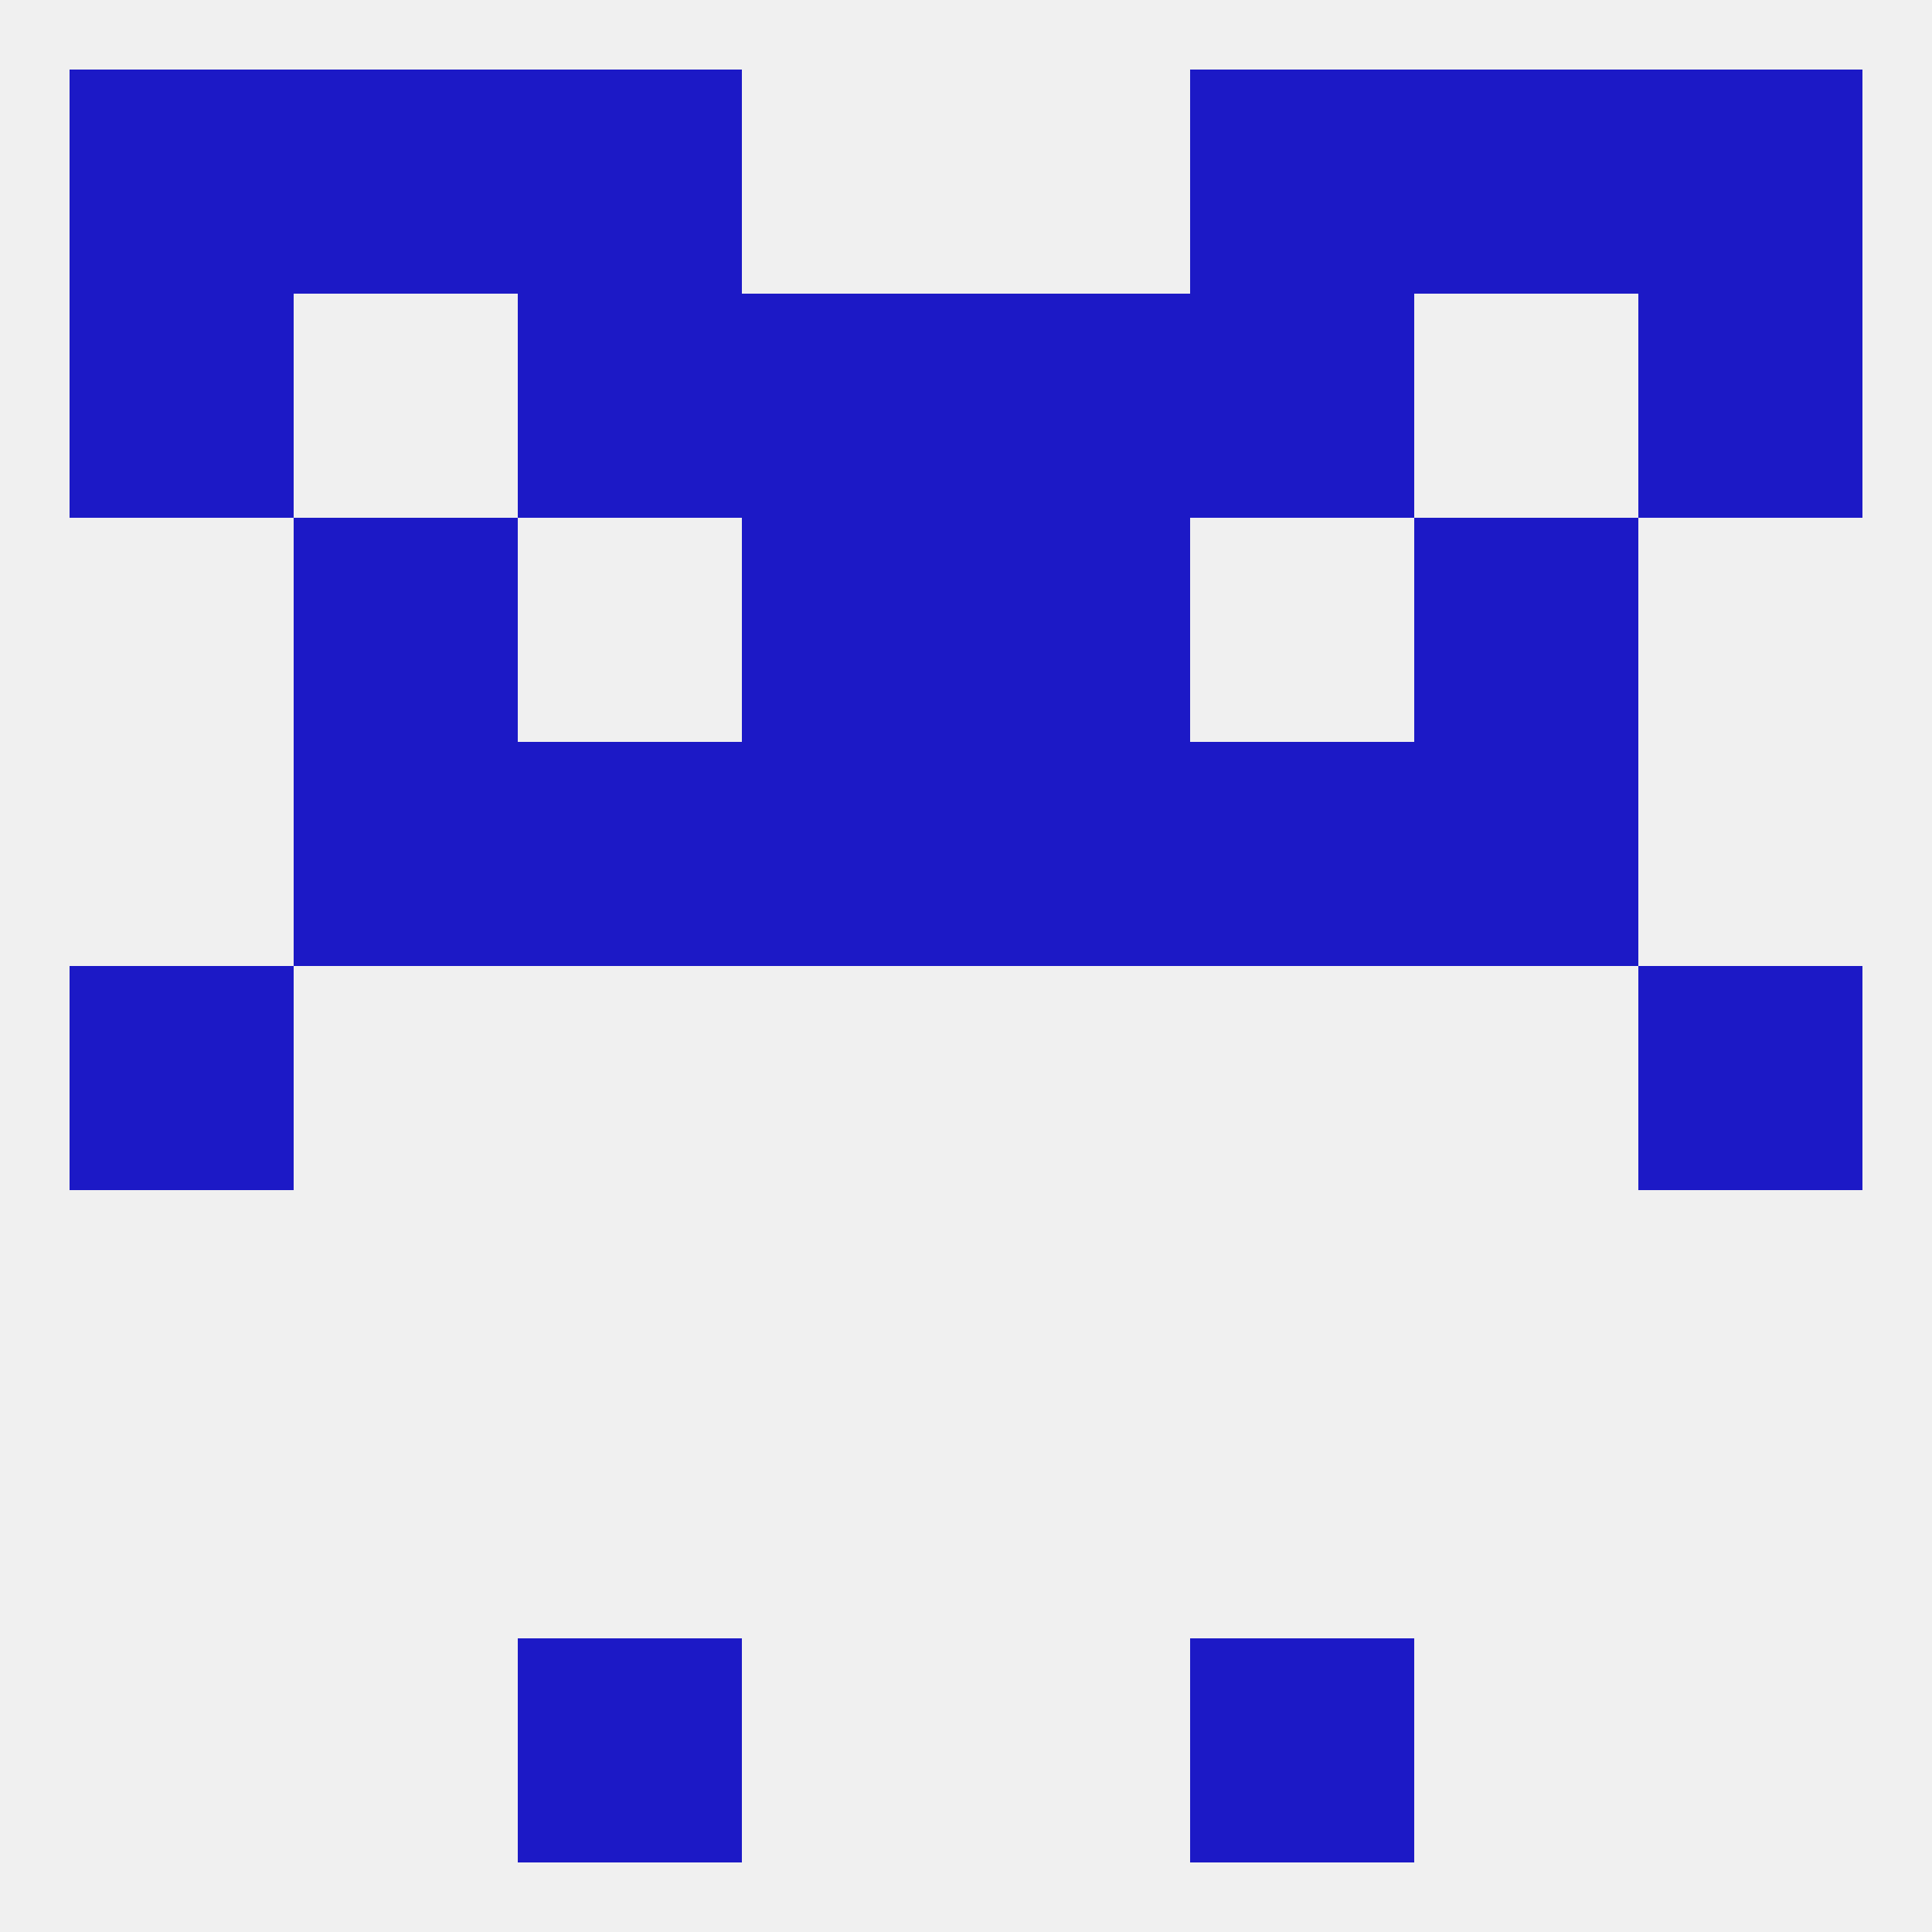
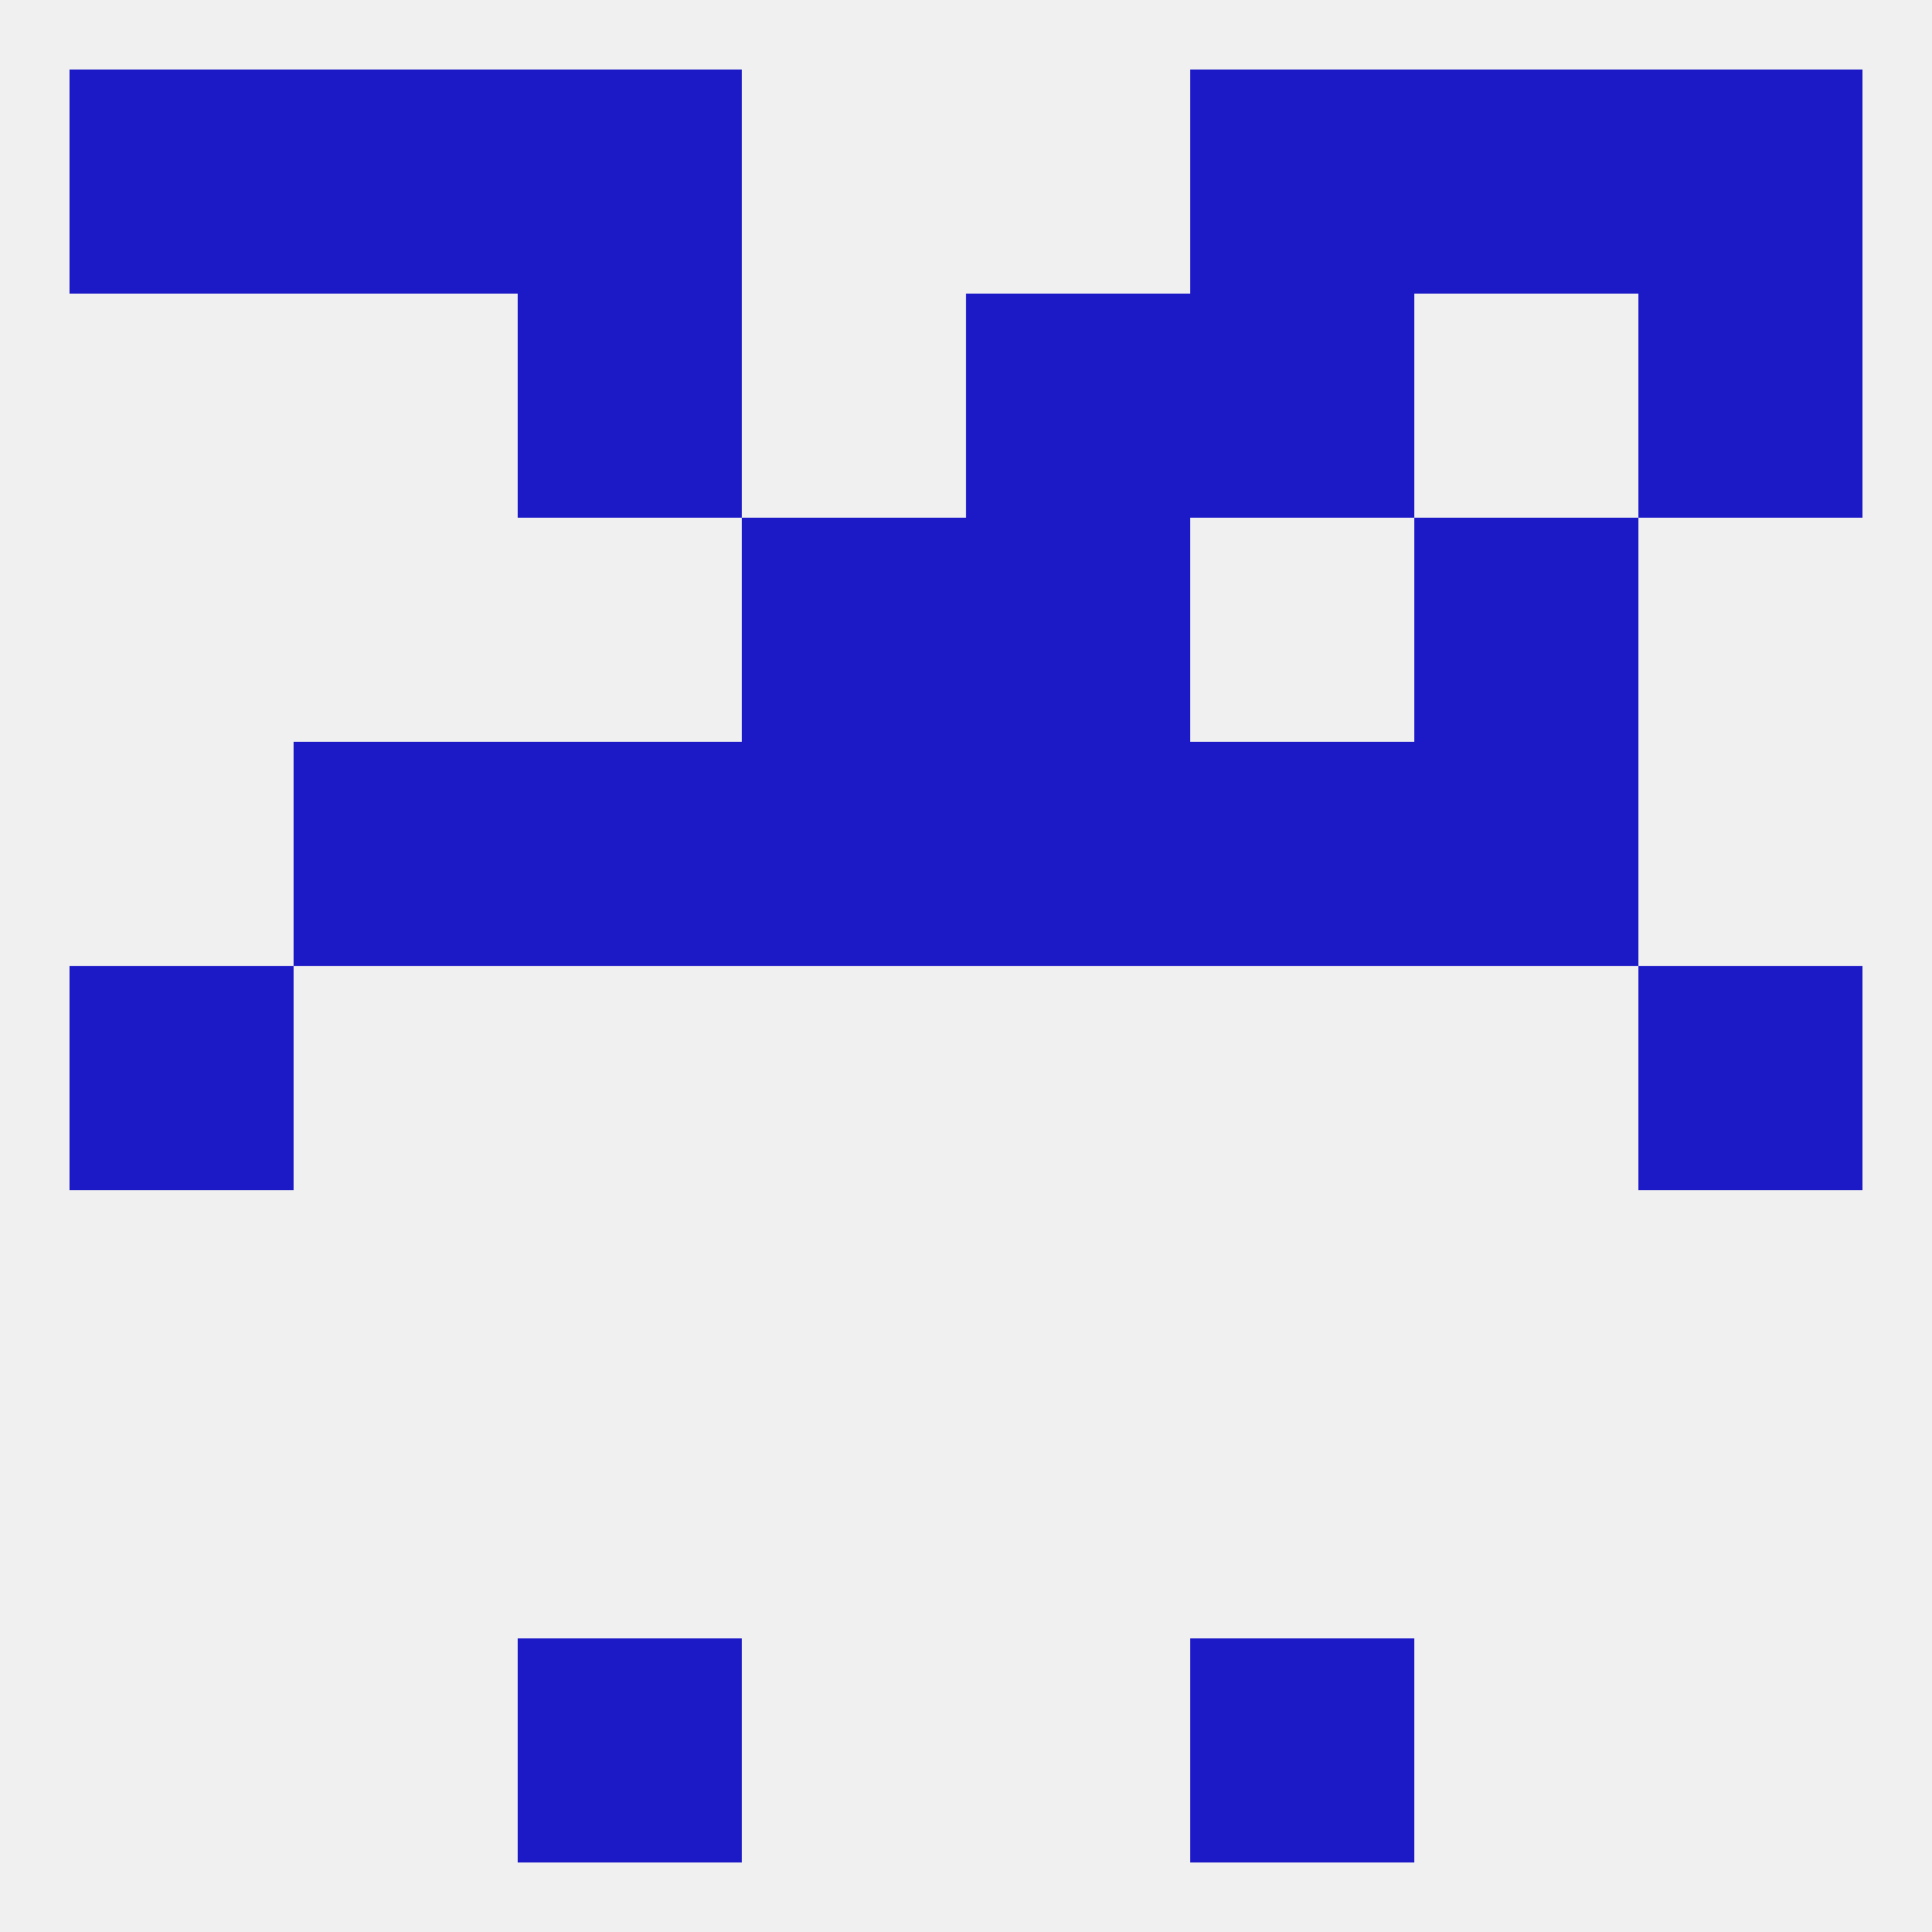
<svg xmlns="http://www.w3.org/2000/svg" version="1.1" baseprofile="full" width="250" height="250" viewBox="0 0 250 250">
  <rect width="100%" height="100%" fill="rgba(240,240,240,255)" />
  <rect x="183" y="67" width="29" height="29" fill="rgba(28,25,198,255)" />
  <rect x="96" y="67" width="29" height="29" fill="rgba(28,25,198,255)" />
  <rect x="125" y="67" width="29" height="29" fill="rgba(28,25,198,255)" />
-   <rect x="38" y="67" width="29" height="29" fill="rgba(28,25,198,255)" />
  <rect x="67" y="38" width="29" height="29" fill="rgba(28,25,198,255)" />
  <rect x="154" y="38" width="29" height="29" fill="rgba(28,25,198,255)" />
-   <rect x="96" y="38" width="29" height="29" fill="rgba(28,25,198,255)" />
  <rect x="125" y="38" width="29" height="29" fill="rgba(28,25,198,255)" />
-   <rect x="9" y="38" width="29" height="29" fill="rgba(28,25,198,255)" />
  <rect x="212" y="38" width="29" height="29" fill="rgba(28,25,198,255)" />
  <rect x="67" y="212" width="29" height="29" fill="rgba(28,25,198,255)" />
  <rect x="154" y="212" width="29" height="29" fill="rgba(28,25,198,255)" />
  <rect x="67" y="9" width="29" height="29" fill="rgba(28,25,198,255)" />
  <rect x="154" y="9" width="29" height="29" fill="rgba(28,25,198,255)" />
  <rect x="38" y="9" width="29" height="29" fill="rgba(28,25,198,255)" />
  <rect x="183" y="9" width="29" height="29" fill="rgba(28,25,198,255)" />
  <rect x="9" y="9" width="29" height="29" fill="rgba(28,25,198,255)" />
  <rect x="212" y="9" width="29" height="29" fill="rgba(28,25,198,255)" />
  <rect x="9" y="125" width="29" height="29" fill="rgba(28,25,198,255)" />
  <rect x="212" y="125" width="29" height="29" fill="rgba(28,25,198,255)" />
  <rect x="96" y="96" width="29" height="29" fill="rgba(28,25,198,255)" />
  <rect x="125" y="96" width="29" height="29" fill="rgba(28,25,198,255)" />
  <rect x="38" y="96" width="29" height="29" fill="rgba(28,25,198,255)" />
  <rect x="183" y="96" width="29" height="29" fill="rgba(28,25,198,255)" />
  <rect x="67" y="96" width="29" height="29" fill="rgba(28,25,198,255)" />
  <rect x="154" y="96" width="29" height="29" fill="rgba(28,25,198,255)" />
</svg>